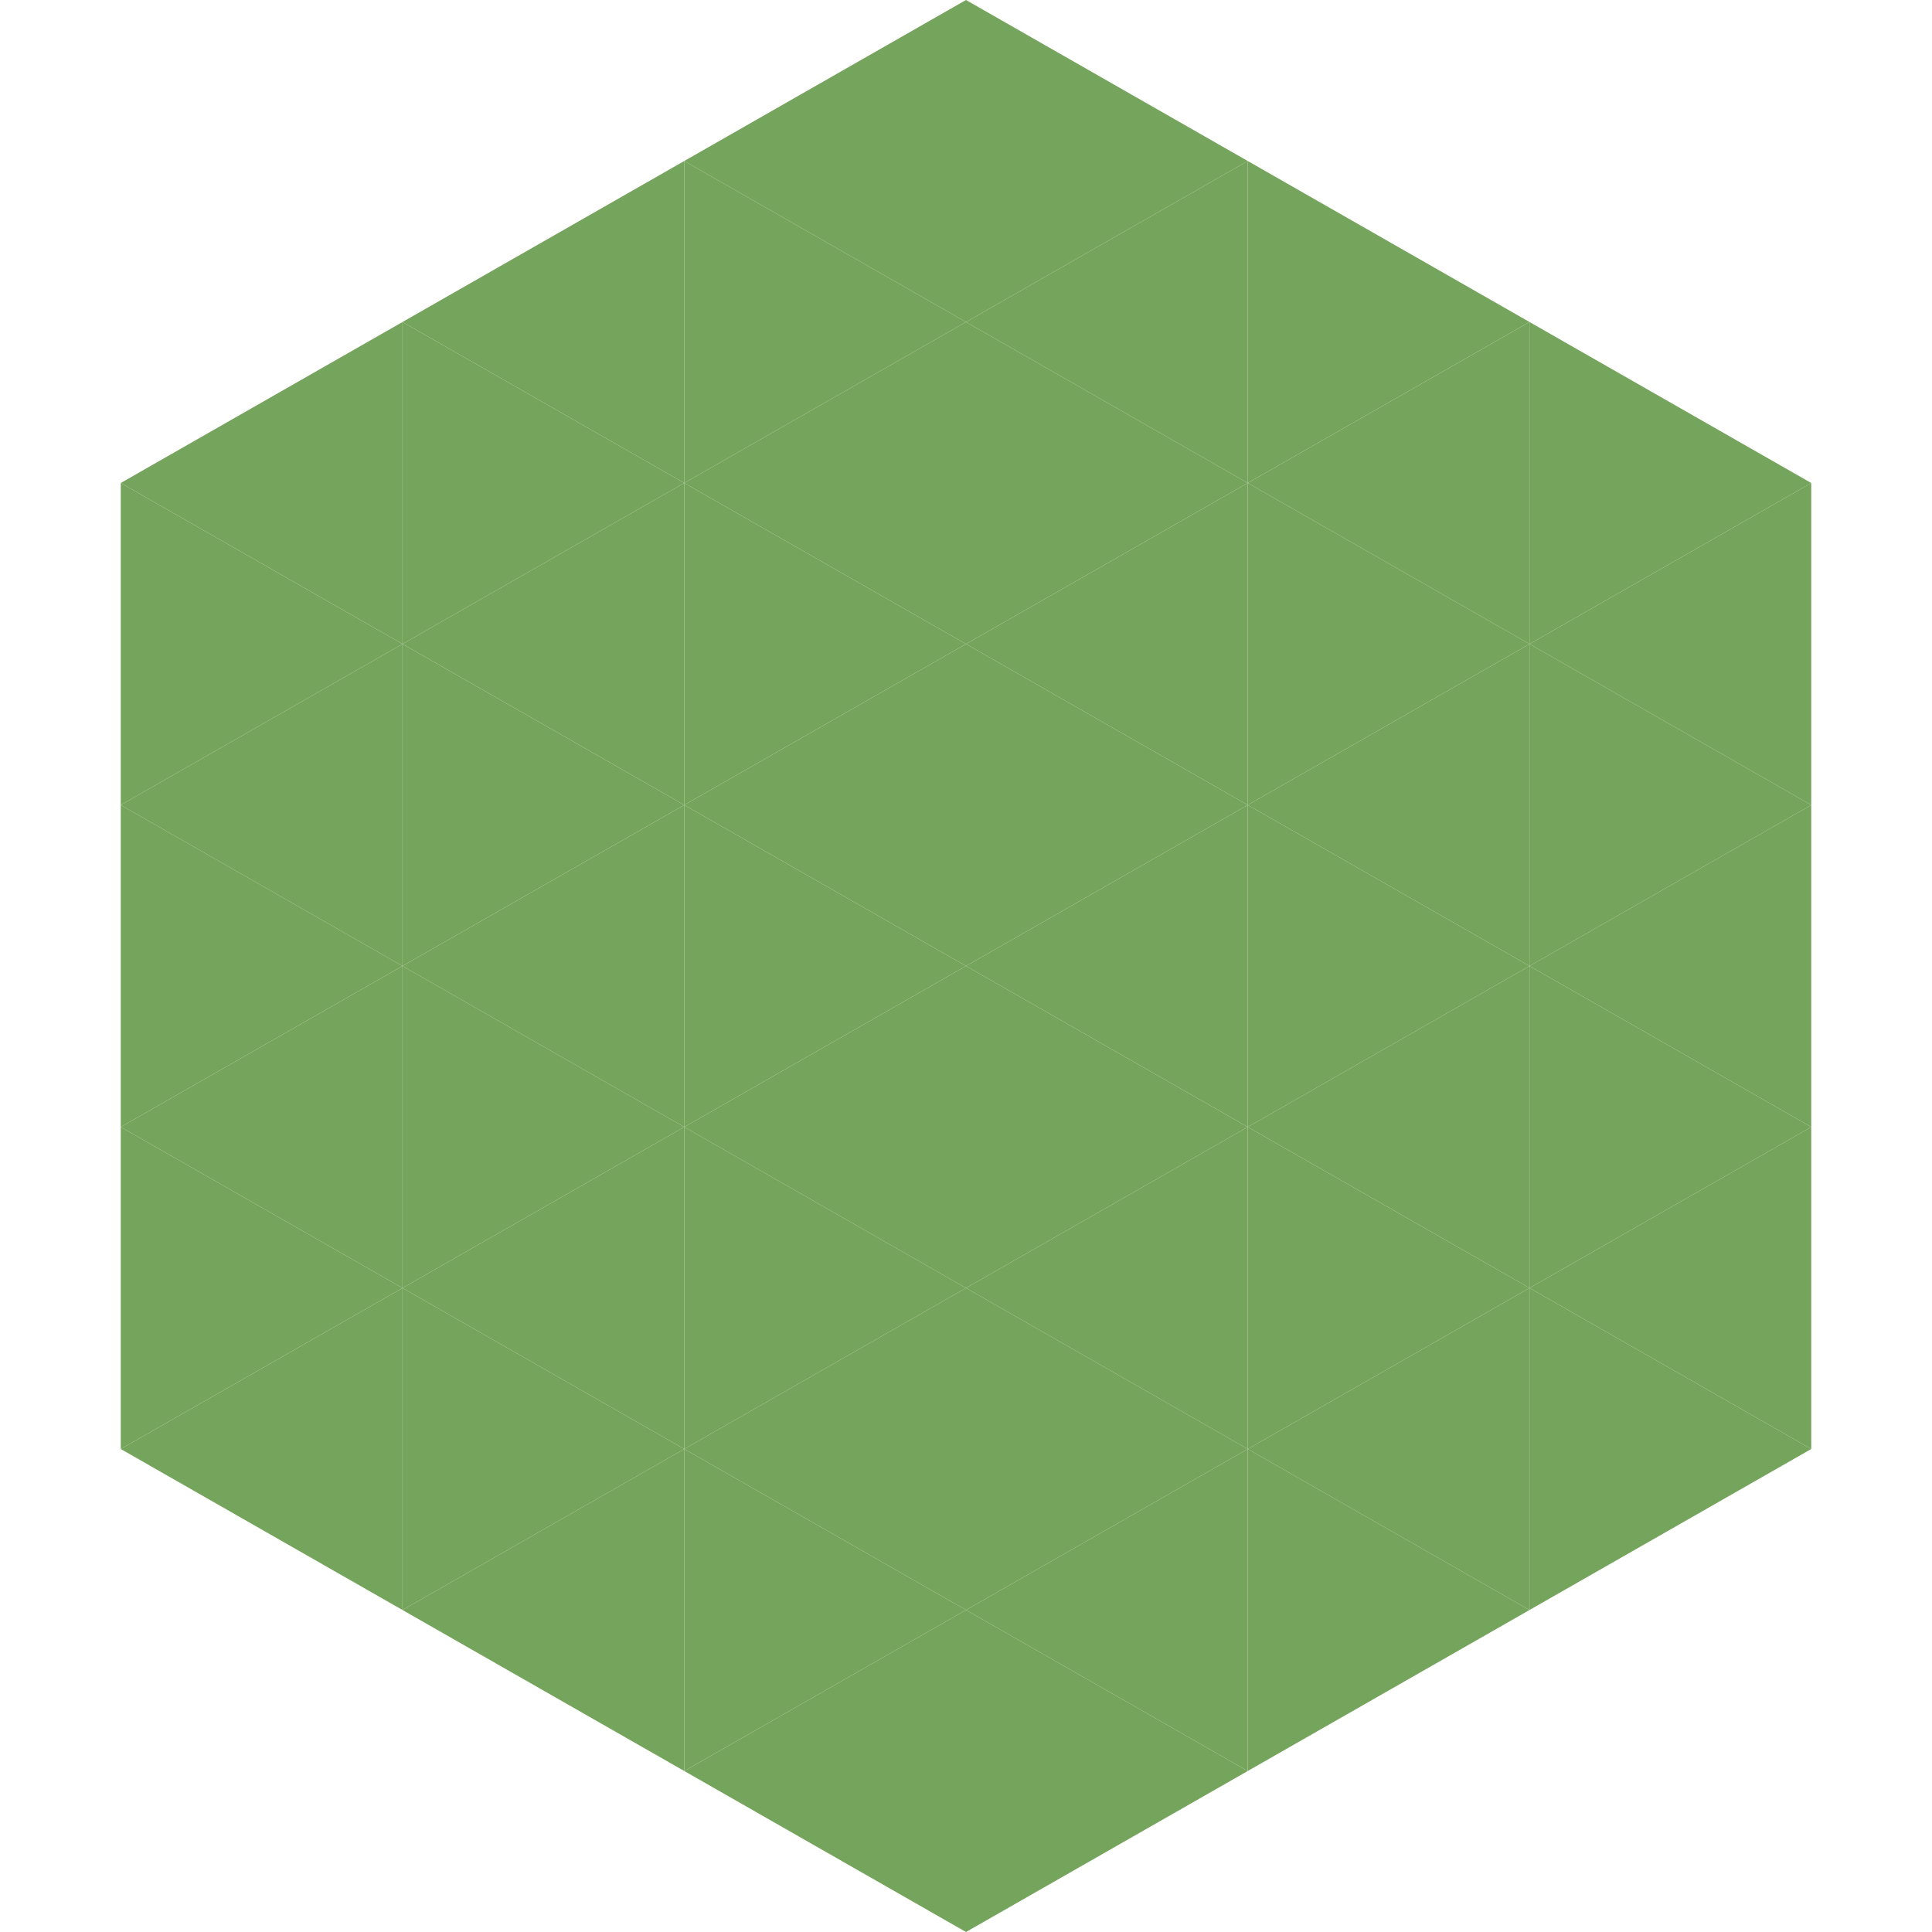
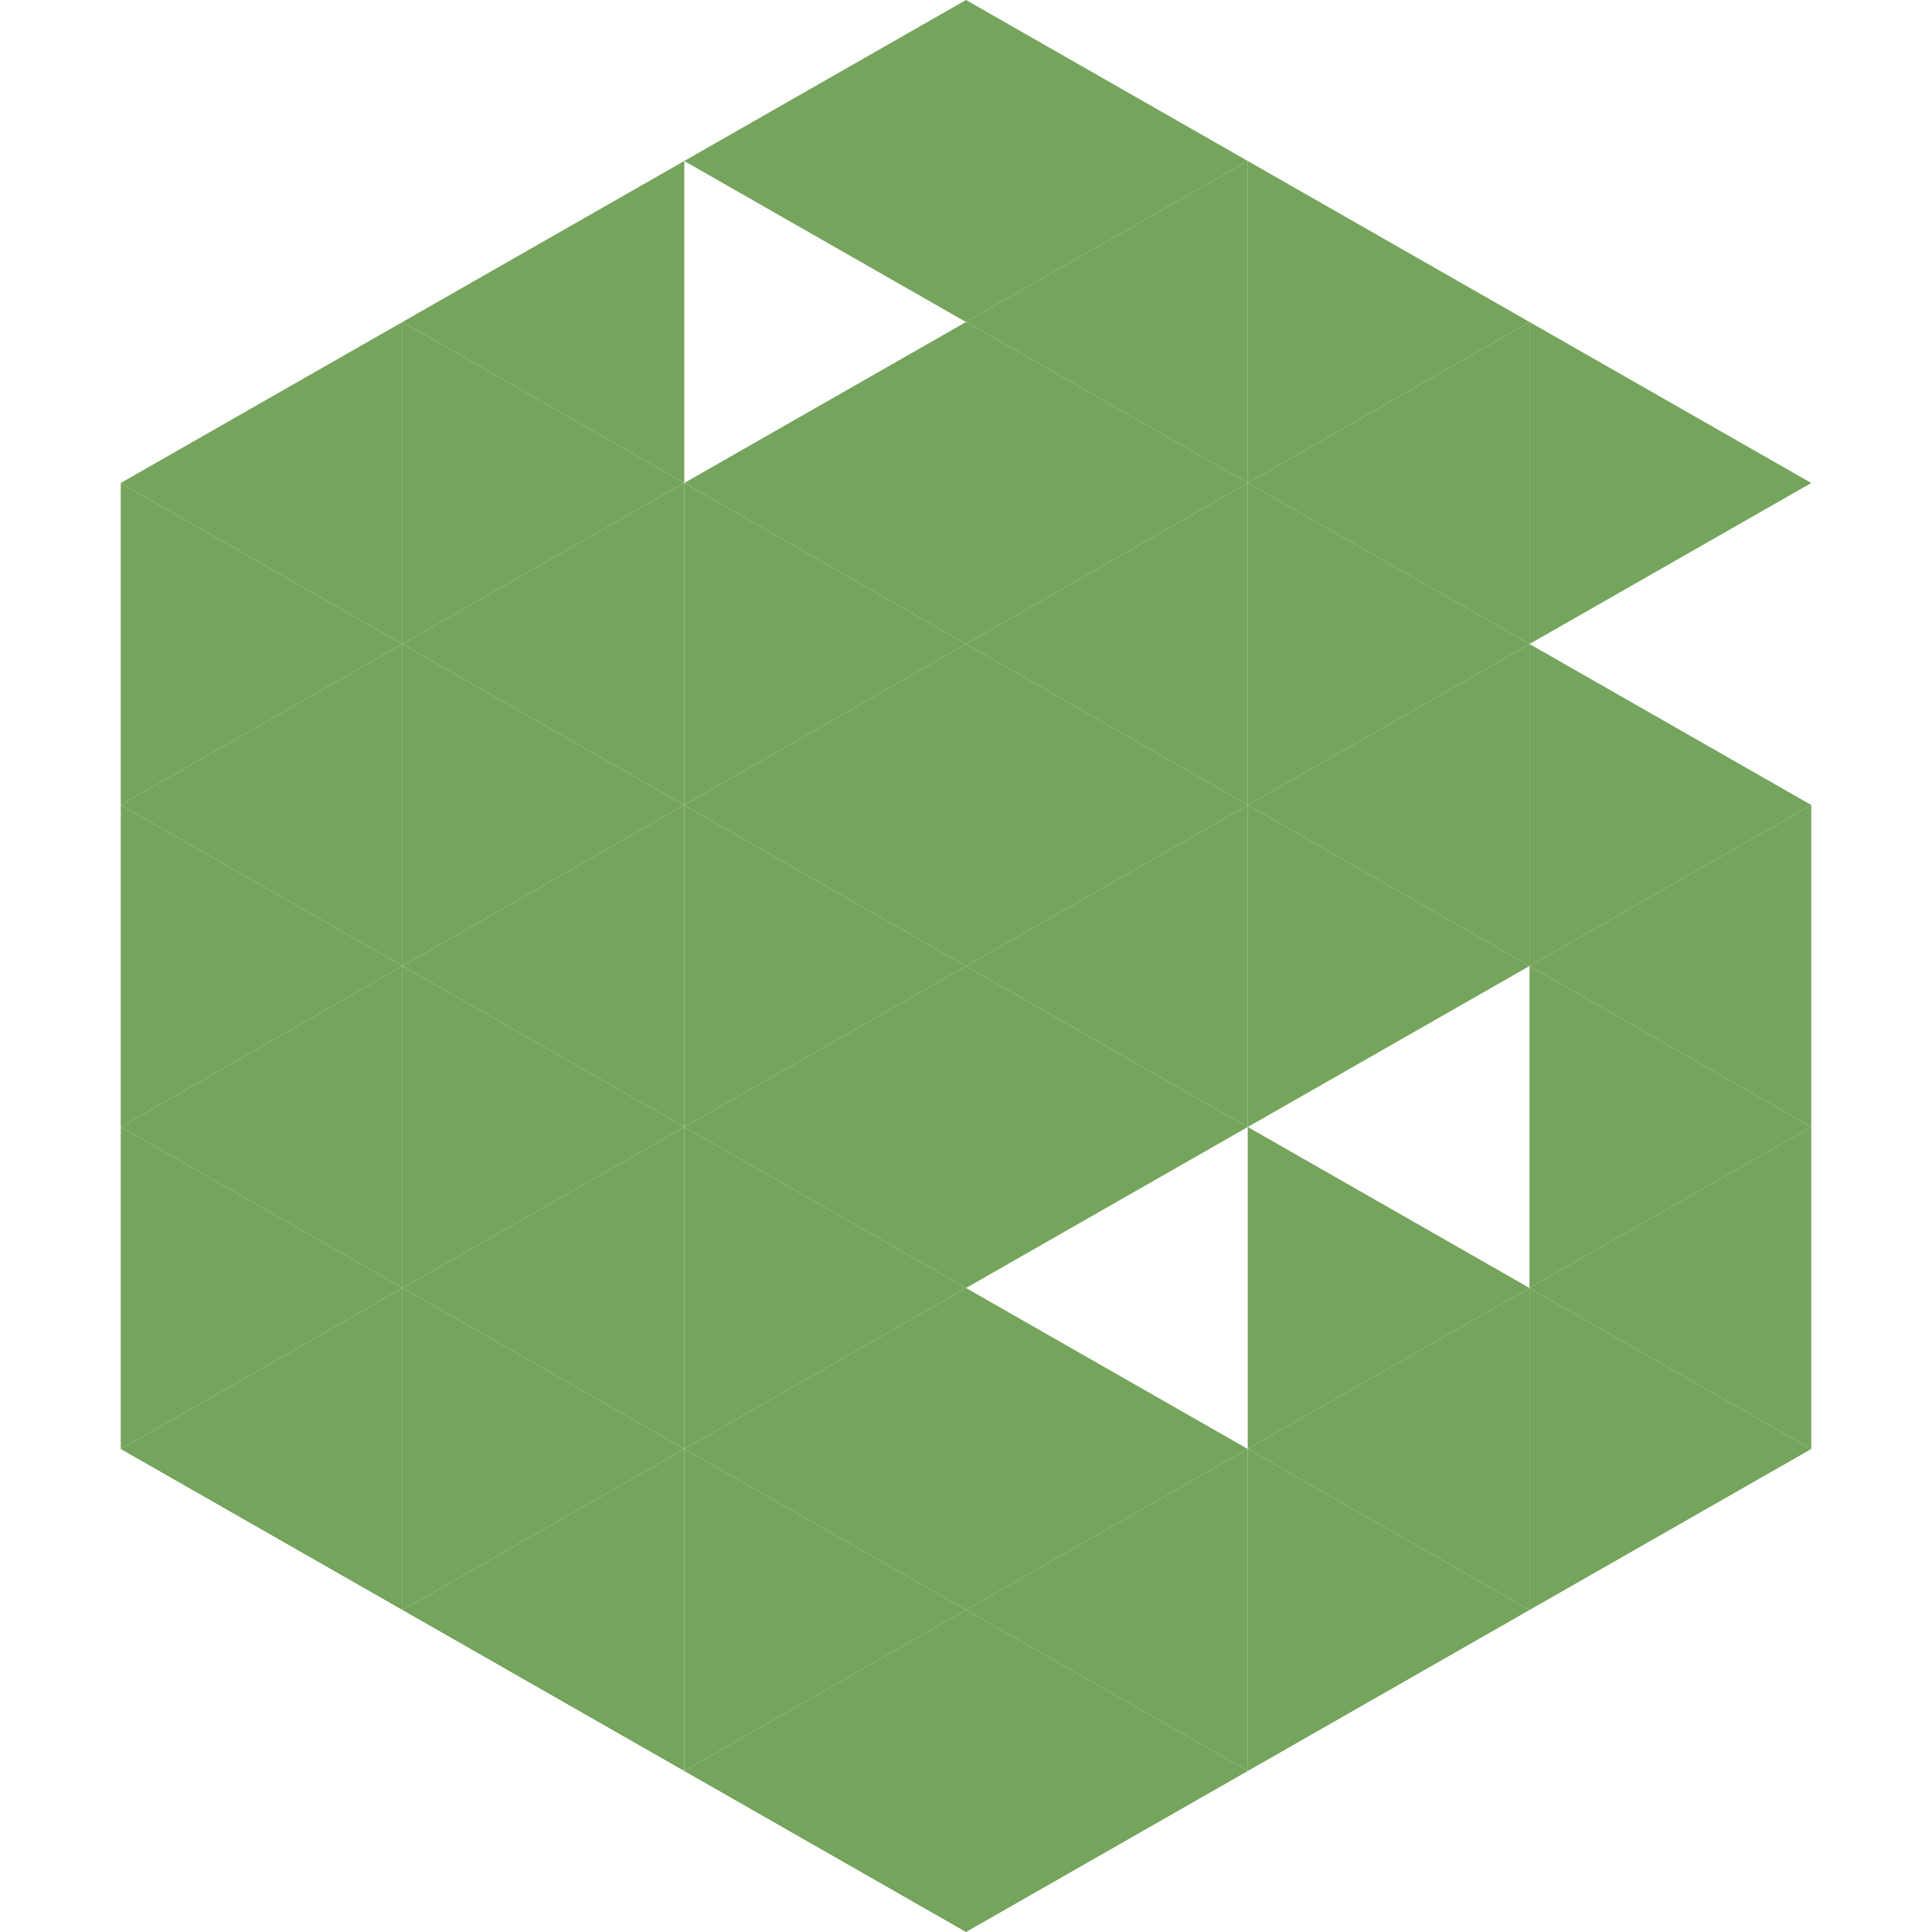
<svg xmlns="http://www.w3.org/2000/svg" width="240" height="240">
  <polygon points="50,40 15,60 50,80" style="fill:rgb(117,164,92)" />
  <polygon points="190,40 225,60 190,80" style="fill:rgb(117,164,92)" />
  <polygon points="15,60 50,80 15,100" style="fill:rgb(117,164,92)" />
-   <polygon points="225,60 190,80 225,100" style="fill:rgb(117,164,92)" />
  <polygon points="50,80 15,100 50,120" style="fill:rgb(117,164,92)" />
  <polygon points="190,80 225,100 190,120" style="fill:rgb(117,164,92)" />
  <polygon points="15,100 50,120 15,140" style="fill:rgb(117,164,92)" />
  <polygon points="225,100 190,120 225,140" style="fill:rgb(117,164,92)" />
  <polygon points="50,120 15,140 50,160" style="fill:rgb(117,164,92)" />
  <polygon points="190,120 225,140 190,160" style="fill:rgb(117,164,92)" />
  <polygon points="15,140 50,160 15,180" style="fill:rgb(117,164,92)" />
  <polygon points="225,140 190,160 225,180" style="fill:rgb(117,164,92)" />
  <polygon points="50,160 15,180 50,200" style="fill:rgb(117,164,92)" />
  <polygon points="190,160 225,180 190,200" style="fill:rgb(117,164,92)" />
  <polygon points="15,180 50,200 15,220" style="fill:rgb(255,255,255); fill-opacity:0" />
  <polygon points="225,180 190,200 225,220" style="fill:rgb(255,255,255); fill-opacity:0" />
  <polygon points="50,0 85,20 50,40" style="fill:rgb(255,255,255); fill-opacity:0" />
  <polygon points="190,0 155,20 190,40" style="fill:rgb(255,255,255); fill-opacity:0" />
  <polygon points="85,20 50,40 85,60" style="fill:rgb(117,164,92)" />
  <polygon points="155,20 190,40 155,60" style="fill:rgb(117,164,92)" />
  <polygon points="50,40 85,60 50,80" style="fill:rgb(117,164,92)" />
  <polygon points="190,40 155,60 190,80" style="fill:rgb(117,164,92)" />
  <polygon points="85,60 50,80 85,100" style="fill:rgb(117,164,92)" />
  <polygon points="155,60 190,80 155,100" style="fill:rgb(117,164,92)" />
  <polygon points="50,80 85,100 50,120" style="fill:rgb(117,164,92)" />
  <polygon points="190,80 155,100 190,120" style="fill:rgb(117,164,92)" />
  <polygon points="85,100 50,120 85,140" style="fill:rgb(117,164,92)" />
  <polygon points="155,100 190,120 155,140" style="fill:rgb(117,164,92)" />
  <polygon points="50,120 85,140 50,160" style="fill:rgb(117,164,92)" />
-   <polygon points="190,120 155,140 190,160" style="fill:rgb(117,164,92)" />
  <polygon points="85,140 50,160 85,180" style="fill:rgb(117,164,92)" />
  <polygon points="155,140 190,160 155,180" style="fill:rgb(117,164,92)" />
  <polygon points="50,160 85,180 50,200" style="fill:rgb(117,164,92)" />
  <polygon points="190,160 155,180 190,200" style="fill:rgb(117,164,92)" />
  <polygon points="85,180 50,200 85,220" style="fill:rgb(117,164,92)" />
  <polygon points="155,180 190,200 155,220" style="fill:rgb(117,164,92)" />
  <polygon points="120,0 85,20 120,40" style="fill:rgb(117,164,92)" />
  <polygon points="120,0 155,20 120,40" style="fill:rgb(117,164,92)" />
-   <polygon points="85,20 120,40 85,60" style="fill:rgb(117,164,92)" />
  <polygon points="155,20 120,40 155,60" style="fill:rgb(117,164,92)" />
  <polygon points="120,40 85,60 120,80" style="fill:rgb(117,164,92)" />
  <polygon points="120,40 155,60 120,80" style="fill:rgb(117,164,92)" />
  <polygon points="85,60 120,80 85,100" style="fill:rgb(117,164,92)" />
  <polygon points="155,60 120,80 155,100" style="fill:rgb(117,164,92)" />
  <polygon points="120,80 85,100 120,120" style="fill:rgb(117,164,92)" />
  <polygon points="120,80 155,100 120,120" style="fill:rgb(117,164,92)" />
  <polygon points="85,100 120,120 85,140" style="fill:rgb(117,164,92)" />
  <polygon points="155,100 120,120 155,140" style="fill:rgb(117,164,92)" />
  <polygon points="120,120 85,140 120,160" style="fill:rgb(117,164,92)" />
  <polygon points="120,120 155,140 120,160" style="fill:rgb(117,164,92)" />
  <polygon points="85,140 120,160 85,180" style="fill:rgb(117,164,92)" />
-   <polygon points="155,140 120,160 155,180" style="fill:rgb(117,164,92)" />
  <polygon points="120,160 85,180 120,200" style="fill:rgb(117,164,92)" />
  <polygon points="120,160 155,180 120,200" style="fill:rgb(117,164,92)" />
  <polygon points="85,180 120,200 85,220" style="fill:rgb(117,164,92)" />
  <polygon points="155,180 120,200 155,220" style="fill:rgb(117,164,92)" />
  <polygon points="120,200 85,220 120,240" style="fill:rgb(117,164,92)" />
  <polygon points="120,200 155,220 120,240" style="fill:rgb(117,164,92)" />
  <polygon points="85,220 120,240 85,260" style="fill:rgb(255,255,255); fill-opacity:0" />
  <polygon points="155,220 120,240 155,260" style="fill:rgb(255,255,255); fill-opacity:0" />
</svg>